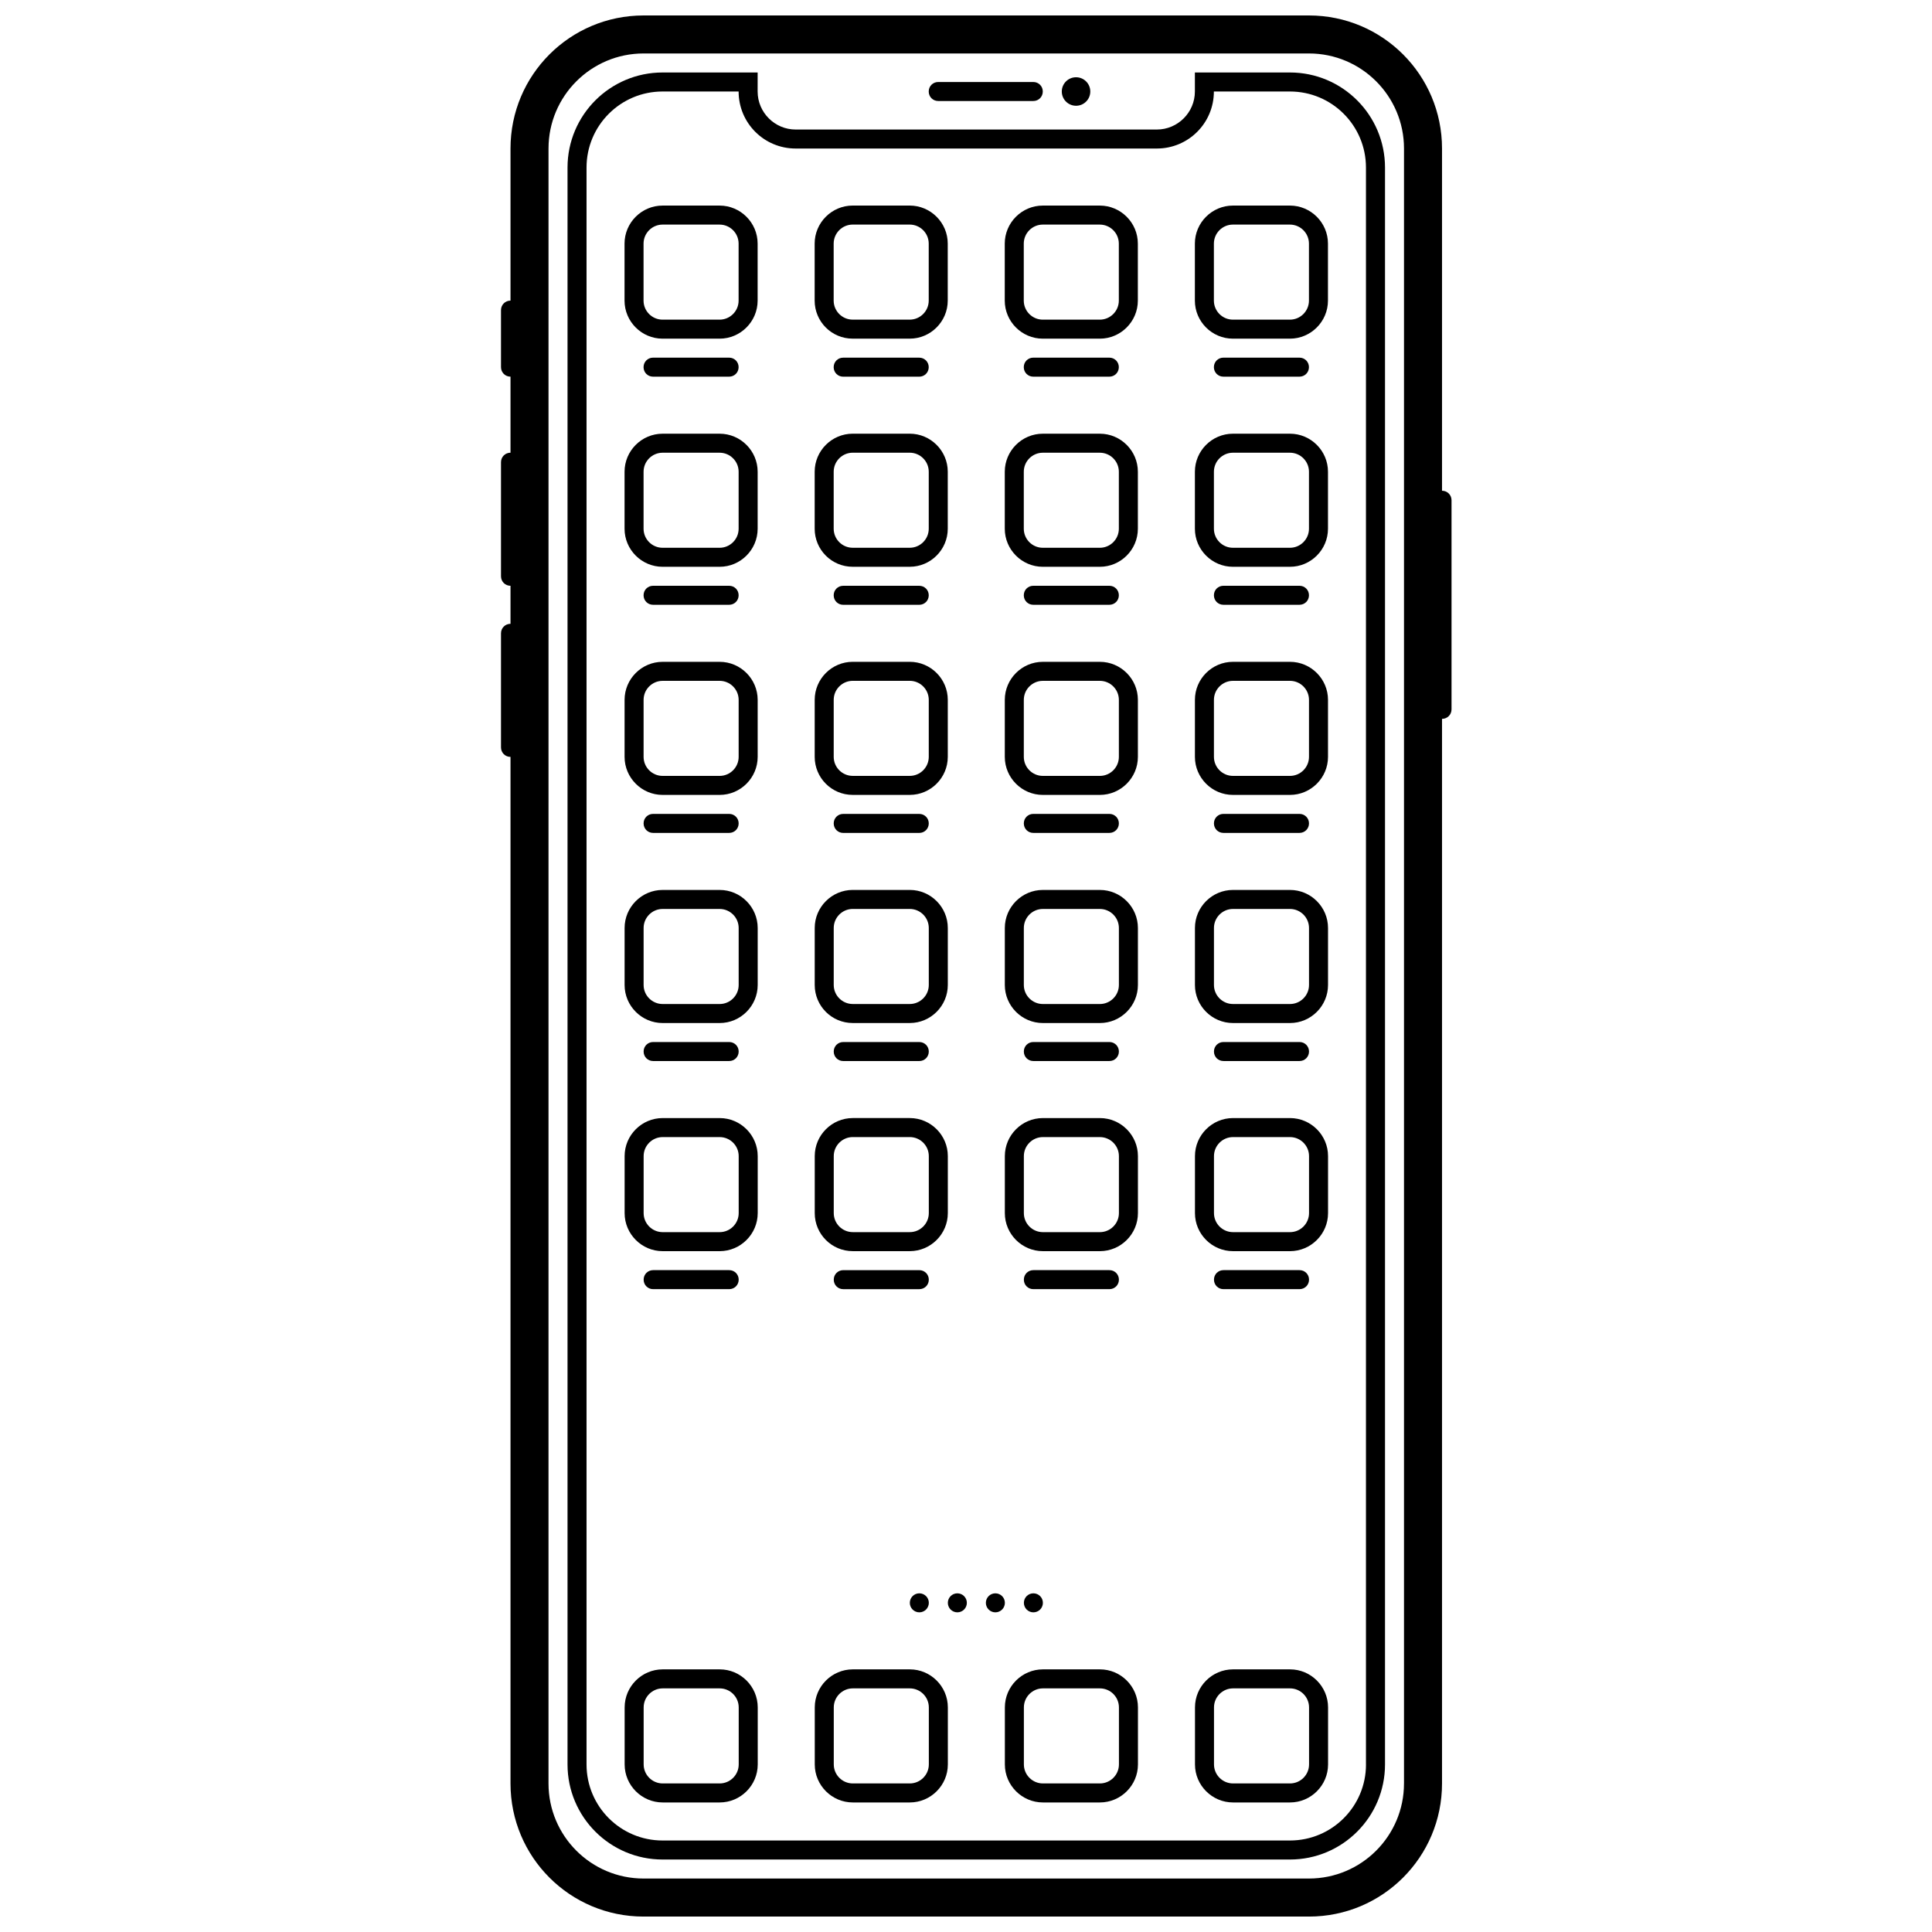
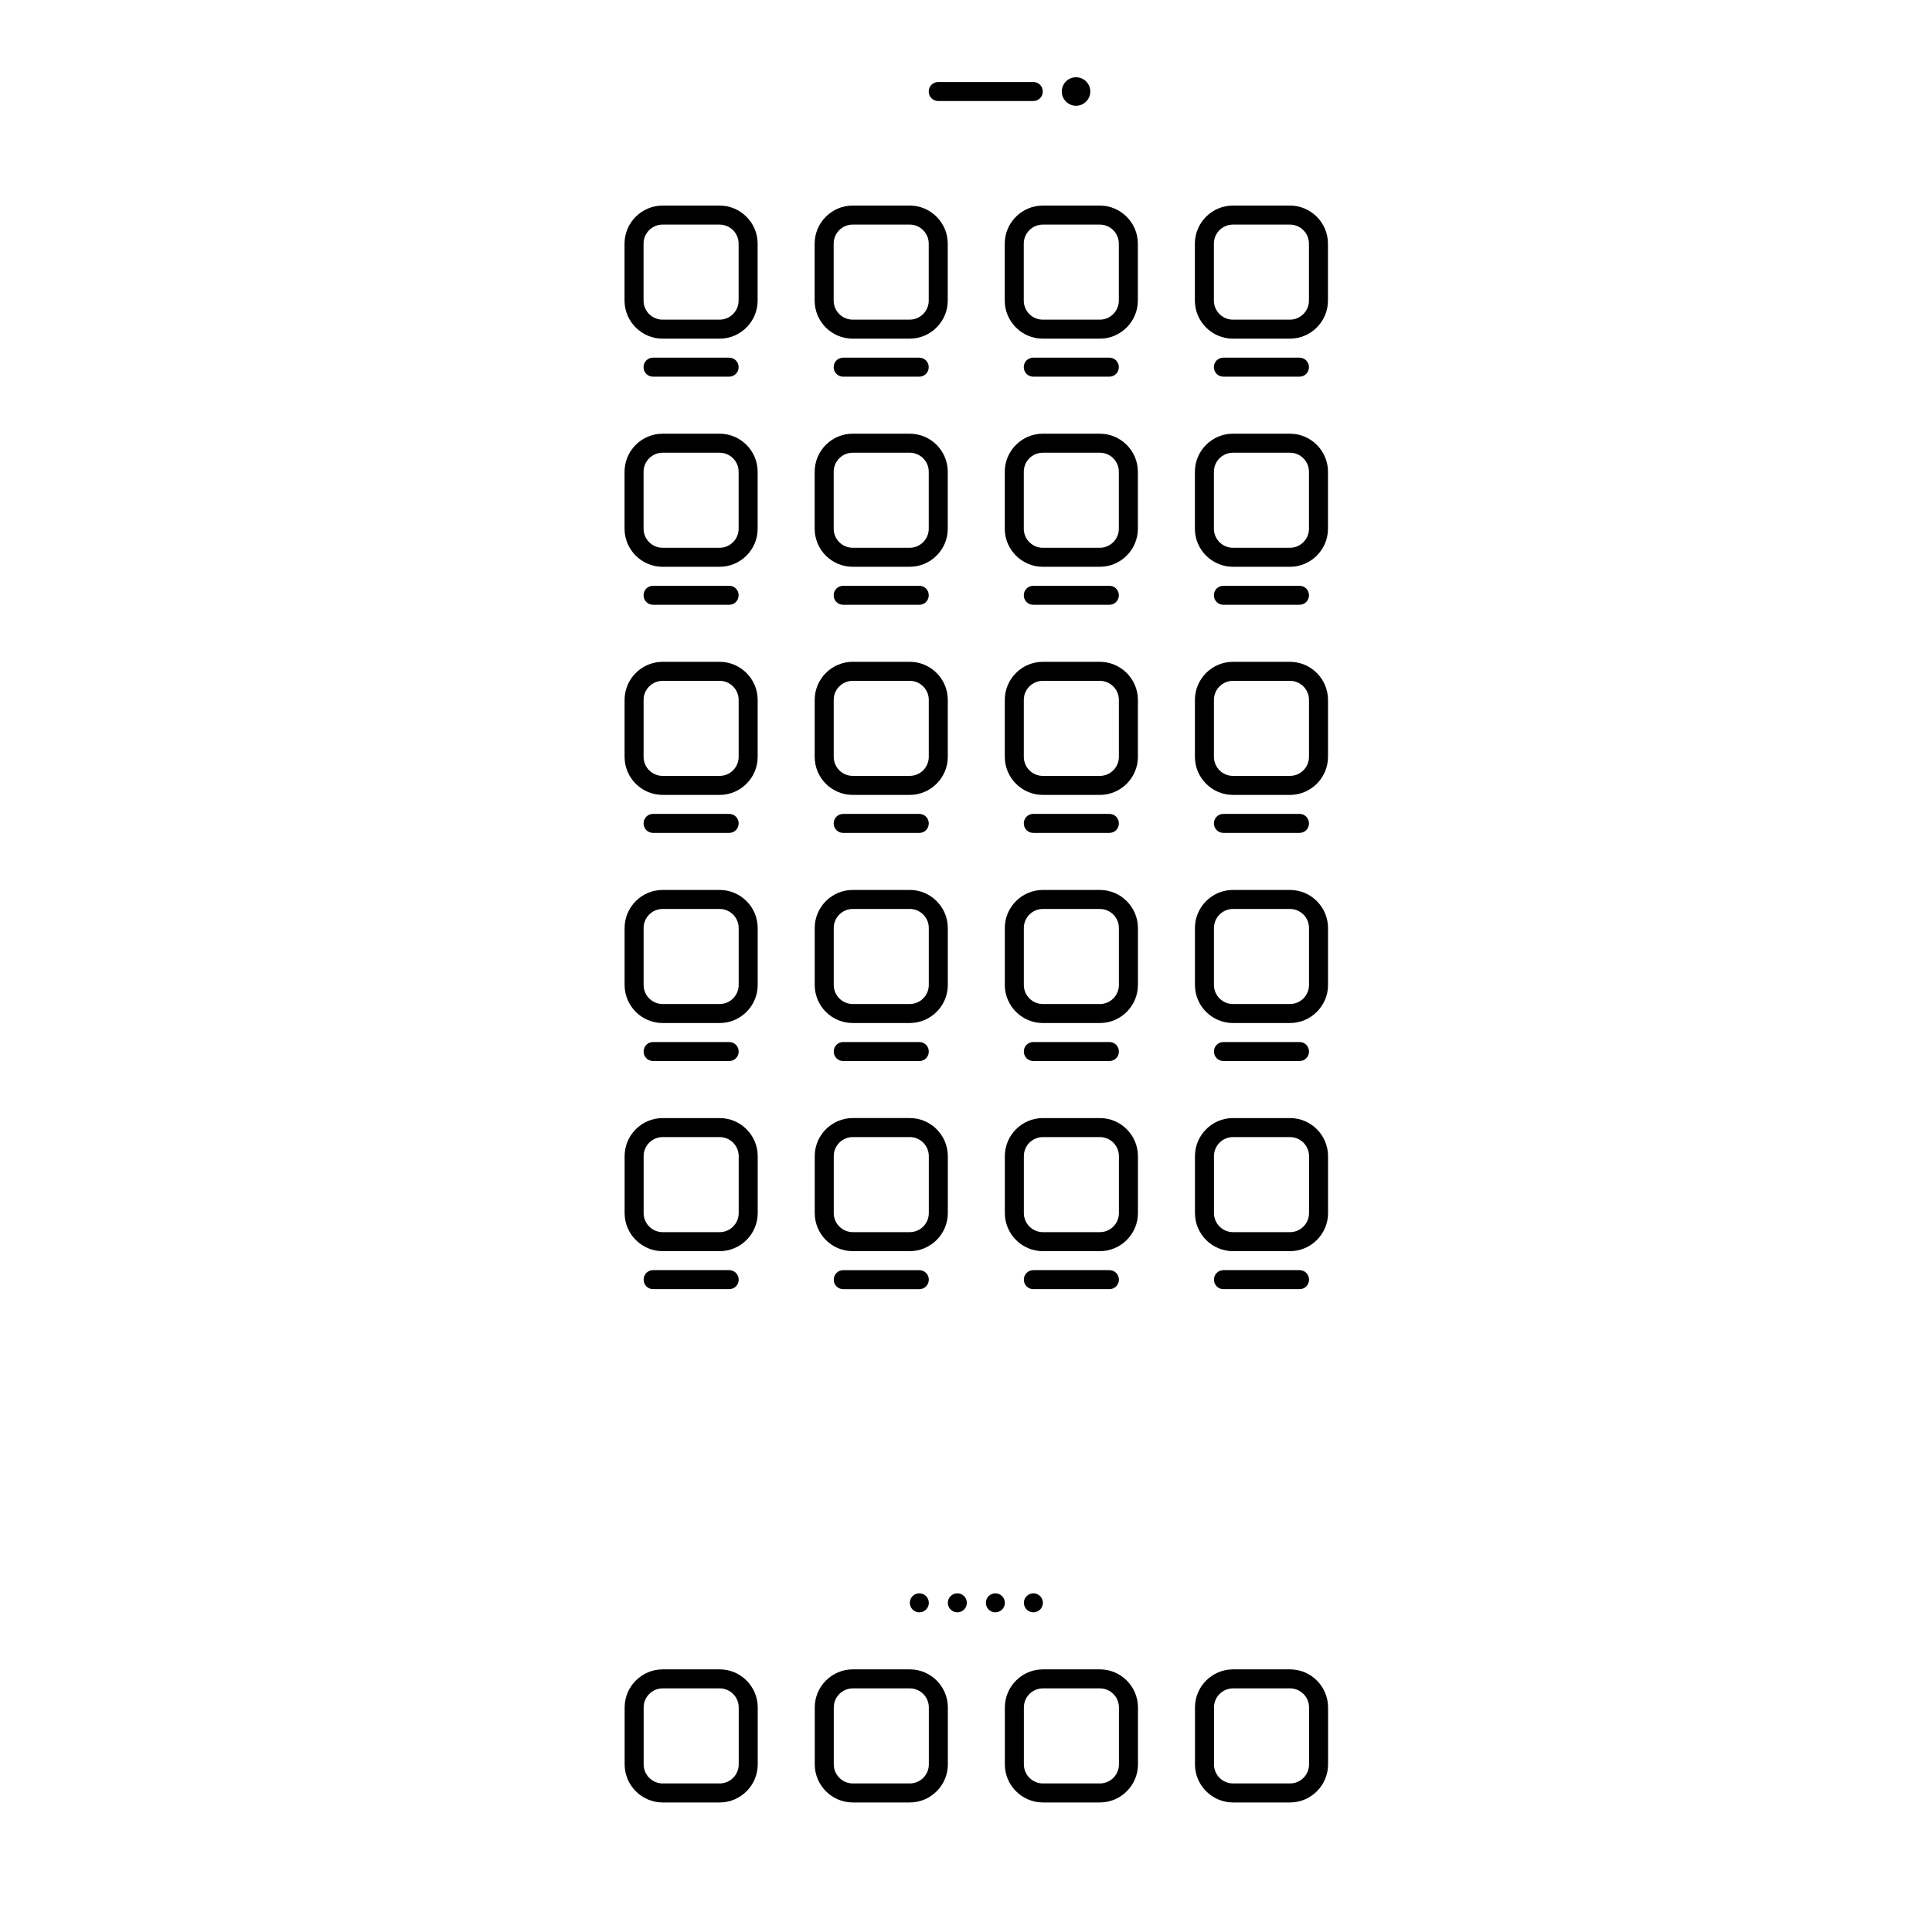
<svg xmlns="http://www.w3.org/2000/svg" width="800px" height="800px" version="1.1" viewBox="144 144 512 512">
  <defs>
    <clipPath id="a">
-       <path d="m276 148.09h253v503.81h-253z" />
-     </clipPath>
+       </clipPath>
  </defs>
-   <path d="m485.85 163.21h-25.191v5.039c0 5.543-4.535 10.078-10.078 10.078h-95.723c-5.543 0-10.078-4.535-10.078-10.078l0.004-5.039h-25.191c-13.906 0-25.191 11.285-25.191 25.191v423.2c0 13.906 11.285 25.191 25.191 25.191h166.26c13.906 0 25.191-11.285 25.191-25.191v-423.2c0-13.906-11.285-25.191-25.191-25.191zm20.152 448.39c0 11.133-9.02 20.152-20.152 20.152h-166.26c-11.133 0-20.152-9.02-20.152-20.152v-423.2c0-11.133 9.02-20.152 20.152-20.152h20.152c0 8.363 6.75 15.113 15.113 15.113h95.723c8.363 0 15.113-6.75 15.113-15.113h20.152c11.133 0 20.152 9.02 20.152 20.152v423.2z" />
-   <path d="m392.64 170.77h25.191c1.41 0 2.519-1.109 2.519-2.519s-1.109-2.519-2.519-2.519h-25.191c-1.41 0-2.519 1.109-2.519 2.519s1.109 2.519 2.519 2.519zm36.523 1.258c2.086 0 3.777-1.691 3.777-3.777 0-2.086-1.691-3.777-3.777-3.777-2.086 0-3.777 1.691-3.777 3.777 0 2.086 1.691 3.777 3.777 3.777z" />
+   <path d="m392.64 170.77h25.191c1.41 0 2.519-1.109 2.519-2.519s-1.109-2.519-2.519-2.519h-25.191c-1.41 0-2.519 1.109-2.519 2.519s1.109 2.519 2.519 2.519m36.523 1.258c2.086 0 3.777-1.691 3.777-3.777 0-2.086-1.691-3.777-3.777-3.777-2.086 0-3.777 1.691-3.777 3.777 0 2.086 1.691 3.777 3.777 3.777z" />
  <g clip-path="url(#a)">
-     <path d="m526.15 274.05v-90.688c0-19.496-15.77-35.266-35.266-35.266h-176.33c-19.496 0-35.266 15.77-35.266 35.266v40.305c-1.41 0-2.519 1.109-2.519 2.519v15.113c0 1.41 1.109 2.519 2.519 2.519v20.152c-1.41 0-2.519 1.109-2.519 2.519v30.23c0 1.41 1.109 2.519 2.519 2.519v10.078c-1.41 0-2.519 1.109-2.519 2.519v30.23c0 1.41 1.109 2.519 2.519 2.519v272.06c0 19.496 15.77 35.266 35.266 35.266h176.33c19.496 0 35.266-15.77 35.266-35.266v-282.14c1.41 0 2.519-1.109 2.519-2.519v-55.418c0-1.41-1.109-2.519-2.519-2.519zm-10.078 342.59c0 13.906-11.285 25.191-25.191 25.191h-176.33c-13.906 0-25.191-11.285-25.191-25.191l0.004-433.28c0-13.906 11.285-25.191 25.191-25.191h176.33c13.906 0 25.191 11.285 25.191 25.191v433.28z" />
-   </g>
+     </g>
  <path d="m334.7 198.48h-15.113c-5.543 0-10.078 4.535-10.078 10.078v15.113c0 5.543 4.535 10.078 10.078 10.078h15.113c5.543 0 10.078-4.535 10.078-10.078v-15.113c0-5.543-4.535-10.078-10.078-10.078zm5.039 25.191c0 2.769-2.266 5.039-5.039 5.039h-15.113c-2.769 0-5.039-2.266-5.039-5.039v-15.113c0-2.769 2.266-5.039 5.039-5.039h15.113c2.769 0 5.039 2.266 5.039 5.039zm-2.519 20.148c1.41 0 2.519-1.109 2.519-2.519s-1.109-2.519-2.519-2.519h-20.152c-1.41 0-2.519 1.109-2.519 2.519s1.109 2.519 2.519 2.519zm32.75-10.074h15.113c5.543 0 10.078-4.535 10.078-10.078v-15.113c0-5.543-4.535-10.078-10.078-10.078h-15.113c-5.543 0-10.078 4.535-10.078 10.078v15.113c0 5.543 4.484 10.078 10.078 10.078zm-5.039-25.191c0-2.769 2.266-5.039 5.039-5.039h15.113c2.769 0 5.039 2.266 5.039 5.039v15.113c0 2.769-2.266 5.039-5.039 5.039h-15.113c-2.769 0-5.039-2.266-5.039-5.039zm2.519 30.23c-1.41 0-2.519 1.109-2.519 2.519 0 1.41 1.109 2.519 2.519 2.519h20.152c1.41 0 2.519-1.109 2.519-2.519 0-1.41-1.109-2.519-2.519-2.519zm68.012-40.305h-15.113c-5.543 0-10.078 4.535-10.078 10.078v15.113c0 5.543 4.535 10.078 10.078 10.078h15.113c5.543 0 10.078-4.535 10.078-10.078v-15.113c0-5.543-4.535-10.078-10.078-10.078zm5.039 25.191c0 2.769-2.266 5.039-5.039 5.039h-15.113c-2.769 0-5.039-2.266-5.039-5.039v-15.113c0-2.769 2.266-5.039 5.039-5.039h15.113c2.769 0 5.039 2.266 5.039 5.039zm-2.519 20.148c1.41 0 2.519-1.109 2.519-2.519s-1.109-2.519-2.519-2.519h-20.152c-1.41 0-2.519 1.109-2.519 2.519s1.109 2.519 2.519 2.519zm47.863-45.34h-15.113c-5.543 0-10.078 4.535-10.078 10.078v15.113c0 5.543 4.535 10.078 10.078 10.078h15.113c5.543 0 10.078-4.535 10.078-10.078v-15.113c0-5.543-4.535-10.078-10.078-10.078zm5.039 25.191c0 2.769-2.266 5.039-5.039 5.039h-15.113c-2.769 0-5.039-2.266-5.039-5.039v-15.113c0-2.769 2.266-5.039 5.039-5.039h15.113c2.769 0 5.039 2.266 5.039 5.039zm-2.519 20.148c1.41 0 2.519-1.109 2.519-2.519s-1.109-2.519-2.519-2.519h-20.152c-1.41 0-2.519 1.109-2.519 2.519s1.109 2.519 2.519 2.519zm-153.66 15.117h-15.113c-5.543 0-10.078 4.535-10.078 10.078v15.113c0 5.543 4.535 10.078 10.078 10.078h15.113c5.543 0 10.078-4.535 10.078-10.078v-15.113c0-5.543-4.535-10.078-10.078-10.078zm5.039 25.191c0 2.769-2.266 5.039-5.039 5.039h-15.113c-2.769 0-5.039-2.266-5.039-5.039v-15.113c0-2.769 2.266-5.039 5.039-5.039h15.113c2.769 0 5.039 2.266 5.039 5.039zm-2.519 20.148c1.41 0 2.519-1.109 2.519-2.519s-1.109-2.519-2.519-2.519h-20.152c-1.41 0-2.519 1.109-2.519 2.519s1.109 2.519 2.519 2.519zm32.75-10.074h15.113c5.543 0 10.078-4.535 10.078-10.078v-15.113c0-5.543-4.535-10.078-10.078-10.078h-15.113c-5.543 0-10.078 4.535-10.078 10.078v15.113c0 5.543 4.484 10.078 10.078 10.078zm-5.039-25.191c0-2.769 2.266-5.039 5.039-5.039h15.113c2.769 0 5.039 2.266 5.039 5.039v15.113c0 2.769-2.266 5.039-5.039 5.039h-15.113c-2.769 0-5.039-2.266-5.039-5.039zm2.519 30.23c-1.41 0-2.519 1.109-2.519 2.519 0 1.41 1.109 2.519 2.519 2.519h20.152c1.41 0 2.519-1.109 2.519-2.519 0-1.41-1.109-2.519-2.519-2.519zm68.012-40.305h-15.113c-5.543 0-10.078 4.535-10.078 10.078v15.113c0 5.543 4.535 10.078 10.078 10.078h15.113c5.543 0 10.078-4.535 10.078-10.078v-15.113c0-5.543-4.535-10.078-10.078-10.078zm5.039 25.191c0 2.769-2.266 5.039-5.039 5.039h-15.113c-2.769 0-5.039-2.266-5.039-5.039v-15.113c0-2.769 2.266-5.039 5.039-5.039h15.113c2.769 0 5.039 2.266 5.039 5.039zm-2.519 20.148c1.41 0 2.519-1.109 2.519-2.519s-1.109-2.519-2.519-2.519h-20.152c-1.41 0-2.519 1.109-2.519 2.519s1.109 2.519 2.519 2.519zm47.863-45.34h-15.113c-5.543 0-10.078 4.535-10.078 10.078v15.113c0 5.543 4.535 10.078 10.078 10.078h15.113c5.543 0 10.078-4.535 10.078-10.078v-15.113c0-5.543-4.535-10.078-10.078-10.078zm5.039 25.191c0 2.769-2.266 5.039-5.039 5.039h-15.113c-2.769 0-5.039-2.266-5.039-5.039v-15.113c0-2.769 2.266-5.039 5.039-5.039h15.113c2.769 0 5.039 2.266 5.039 5.039zm-2.519 20.148c1.41 0 2.519-1.109 2.519-2.519s-1.109-2.519-2.519-2.519h-20.152c-1.41 0-2.519 1.109-2.519 2.519s1.109 2.519 2.519 2.519zm-153.66 15.117h-15.113c-5.543 0-10.078 4.535-10.078 10.078v15.113c0 5.543 4.535 10.078 10.078 10.078h15.113c5.543 0 10.078-4.535 10.078-10.078v-15.113c0-5.543-4.535-10.078-10.078-10.078zm5.039 25.191c0 2.769-2.266 5.039-5.039 5.039h-15.113c-2.769 0-5.039-2.266-5.039-5.039v-15.113c0-2.769 2.266-5.039 5.039-5.039h15.113c2.769 0 5.039 2.266 5.039 5.039zm-2.519 20.148c1.41 0 2.519-1.109 2.519-2.519 0-1.41-1.109-2.519-2.519-2.519h-20.152c-1.41 0-2.519 1.109-2.519 2.519 0 1.41 1.109 2.519 2.519 2.519zm32.75-10.074h15.113c5.543 0 10.078-4.535 10.078-10.078v-15.113c0-5.543-4.535-10.078-10.078-10.078h-15.113c-5.543 0-10.078 4.535-10.078 10.078v15.113c0 5.543 4.484 10.078 10.078 10.078zm-5.039-25.191c0-2.769 2.266-5.039 5.039-5.039h15.113c2.769 0 5.039 2.266 5.039 5.039v15.113c0 2.769-2.266 5.039-5.039 5.039h-15.113c-2.769 0-5.039-2.266-5.039-5.039zm2.519 30.23c-1.41 0-2.519 1.109-2.519 2.519s1.109 2.519 2.519 2.519h20.152c1.41 0 2.519-1.109 2.519-2.519s-1.109-2.519-2.519-2.519zm68.012-40.305h-15.113c-5.543 0-10.078 4.535-10.078 10.078v15.113c0 5.543 4.535 10.078 10.078 10.078h15.113c5.543 0 10.078-4.535 10.078-10.078v-15.113c0-5.543-4.535-10.078-10.078-10.078zm5.039 25.191c0 2.769-2.266 5.039-5.039 5.039h-15.113c-2.769 0-5.039-2.266-5.039-5.039v-15.113c0-2.769 2.266-5.039 5.039-5.039h15.113c2.769 0 5.039 2.266 5.039 5.039zm-2.519 20.148c1.41 0 2.519-1.109 2.519-2.519 0-1.41-1.109-2.519-2.519-2.519h-20.152c-1.41 0-2.519 1.109-2.519 2.519 0 1.41 1.109 2.519 2.519 2.519zm47.863-45.34h-15.113c-5.543 0-10.078 4.535-10.078 10.078v15.113c0 5.543 4.535 10.078 10.078 10.078h15.113c5.543 0 10.078-4.535 10.078-10.078v-15.113c0-5.543-4.535-10.078-10.078-10.078zm5.039 25.191c0 2.769-2.266 5.039-5.039 5.039h-15.113c-2.769 0-5.039-2.266-5.039-5.039v-15.113c0-2.769 2.266-5.039 5.039-5.039h15.113c2.769 0 5.039 2.266 5.039 5.039zm-2.519 20.148c1.41 0 2.519-1.109 2.519-2.519 0-1.41-1.109-2.519-2.519-2.519h-20.152c-1.41 0-2.519 1.109-2.519 2.519 0 1.41 1.109 2.519 2.519 2.519zm-153.66 15.117h-15.113c-5.543 0-10.078 4.535-10.078 10.078v15.113c0 5.543 4.535 10.078 10.078 10.078h15.113c5.543 0 10.078-4.535 10.078-10.078v-15.113c0-5.543-4.535-10.078-10.078-10.078zm5.039 25.191c0 2.769-2.266 5.039-5.039 5.039h-15.113c-2.769 0-5.039-2.266-5.039-5.039v-15.113c0-2.769 2.266-5.039 5.039-5.039h15.113c2.769 0 5.039 2.266 5.039 5.039zm-2.519 20.148c1.41 0 2.519-1.109 2.519-2.519 0-1.41-1.109-2.519-2.519-2.519h-20.152c-1.41 0-2.519 1.109-2.519 2.519 0 1.41 1.109 2.519 2.519 2.519zm32.75-10.074h15.113c5.543 0 10.078-4.535 10.078-10.078v-15.113c0-5.543-4.535-10.078-10.078-10.078h-15.113c-5.543 0-10.078 4.535-10.078 10.078v15.113c0 5.543 4.484 10.078 10.078 10.078zm-5.039-25.191c0-2.769 2.266-5.039 5.039-5.039h15.113c2.769 0 5.039 2.266 5.039 5.039v15.113c0 2.769-2.266 5.039-5.039 5.039h-15.113c-2.769 0-5.039-2.266-5.039-5.039zm2.519 30.23c-1.41 0-2.519 1.109-2.519 2.519s1.109 2.519 2.519 2.519h20.152c1.41 0 2.519-1.109 2.519-2.519s-1.109-2.519-2.519-2.519zm68.012-40.305h-15.113c-5.543 0-10.078 4.535-10.078 10.078v15.113c0 5.543 4.535 10.078 10.078 10.078h15.113c5.543 0 10.078-4.535 10.078-10.078v-15.113c0-5.543-4.535-10.078-10.078-10.078zm5.039 25.191c0 2.769-2.266 5.039-5.039 5.039h-15.113c-2.769 0-5.039-2.266-5.039-5.039v-15.113c0-2.769 2.266-5.039 5.039-5.039h15.113c2.769 0 5.039 2.266 5.039 5.039zm-2.519 20.148c1.41 0 2.519-1.109 2.519-2.519 0-1.41-1.109-2.519-2.519-2.519h-20.152c-1.41 0-2.519 1.109-2.519 2.519 0 1.41 1.109 2.519 2.519 2.519zm47.863-45.34h-15.113c-5.543 0-10.078 4.535-10.078 10.078v15.113c0 5.543 4.535 10.078 10.078 10.078h15.113c5.543 0 10.078-4.535 10.078-10.078v-15.113c0-5.543-4.535-10.078-10.078-10.078zm5.039 25.191c0 2.769-2.266 5.039-5.039 5.039h-15.113c-2.769 0-5.039-2.266-5.039-5.039v-15.113c0-2.769 2.266-5.039 5.039-5.039h15.113c2.769 0 5.039 2.266 5.039 5.039zm-2.519 20.148c1.41 0 2.519-1.109 2.519-2.519 0-1.41-1.109-2.519-2.519-2.519h-20.152c-1.41 0-2.519 1.109-2.519 2.519 0 1.41 1.109 2.519 2.519 2.519zm-153.66 15.117h-15.113c-5.543 0-10.078 4.535-10.078 10.078v15.113c0 5.543 4.535 10.078 10.078 10.078h15.113c5.543 0 10.078-4.535 10.078-10.078v-15.113c0-5.543-4.535-10.078-10.078-10.078zm5.039 25.191c0 2.769-2.266 5.039-5.039 5.039h-15.113c-2.769 0-5.039-2.266-5.039-5.039v-15.113c0-2.769 2.266-5.039 5.039-5.039h15.113c2.769 0 5.039 2.266 5.039 5.039zm-2.519 20.148c1.41 0 2.519-1.109 2.519-2.519s-1.109-2.519-2.519-2.519h-20.152c-1.41 0-2.519 1.109-2.519 2.519s1.109 2.519 2.519 2.519zm32.75-10.074h15.113c5.543 0 10.078-4.535 10.078-10.078v-15.113c0-5.543-4.535-10.078-10.078-10.078h-15.113c-5.543 0-10.078 4.535-10.078 10.078v15.113c0 5.543 4.484 10.078 10.078 10.078zm-5.039-25.191c0-2.769 2.266-5.039 5.039-5.039h15.113c2.769 0 5.039 2.266 5.039 5.039v15.113c0 2.769-2.266 5.039-5.039 5.039h-15.113c-2.769 0-5.039-2.266-5.039-5.039zm22.672 30.23h-20.152c-1.41 0-2.519 1.109-2.519 2.519s1.109 2.519 2.519 2.519h20.152c1.41 0 2.519-1.109 2.519-2.519s-1.109-2.519-2.519-2.519zm47.859-40.305h-15.113c-5.543 0-10.078 4.535-10.078 10.078v15.113c0 5.543 4.535 10.078 10.078 10.078h15.113c5.543 0 10.078-4.535 10.078-10.078v-15.113c0-5.543-4.535-10.078-10.078-10.078zm5.039 25.191c0 2.769-2.266 5.039-5.039 5.039h-15.113c-2.769 0-5.039-2.266-5.039-5.039v-15.113c0-2.769 2.266-5.039 5.039-5.039h15.113c2.769 0 5.039 2.266 5.039 5.039zm-2.519 20.148c1.41 0 2.519-1.109 2.519-2.519s-1.109-2.519-2.519-2.519h-20.152c-1.41 0-2.519 1.109-2.519 2.519s1.109 2.519 2.519 2.519zm47.863-45.34h-15.113c-5.543 0-10.078 4.535-10.078 10.078v15.113c0 5.543 4.535 10.078 10.078 10.078h15.113c5.543 0 10.078-4.535 10.078-10.078v-15.113c0-5.543-4.535-10.078-10.078-10.078zm5.039 25.191c0 2.769-2.266 5.039-5.039 5.039h-15.113c-2.769 0-5.039-2.266-5.039-5.039v-15.113c0-2.769 2.266-5.039 5.039-5.039h15.113c2.769 0 5.039 2.266 5.039 5.039zm-2.519 20.148c1.41 0 2.519-1.109 2.519-2.519s-1.109-2.519-2.519-2.519h-20.152c-1.41 0-2.519 1.109-2.519 2.519s1.109 2.519 2.519 2.519zm-153.66 100.76h-15.113c-5.543 0-10.078 4.535-10.078 10.078v15.113c0 5.543 4.535 10.078 10.078 10.078h15.113c5.543 0 10.078-4.535 10.078-10.078v-15.113c0-5.543-4.535-10.078-10.078-10.078zm5.039 25.191c0 2.769-2.266 5.039-5.039 5.039h-15.113c-2.769 0-5.039-2.266-5.039-5.039v-15.113c0-2.769 2.266-5.039 5.039-5.039h15.113c2.769 0 5.039 2.266 5.039 5.039zm45.344-25.191h-15.113c-5.543 0-10.078 4.535-10.078 10.078v15.113c0 5.543 4.535 10.078 10.078 10.078h15.113c5.543 0 10.078-4.535 10.078-10.078v-15.113c0-5.543-4.535-10.078-10.078-10.078zm5.039 25.191c0 2.769-2.266 5.039-5.039 5.039h-15.113c-2.769 0-5.039-2.266-5.039-5.039v-15.113c0-2.769 2.266-5.039 5.039-5.039h15.113c2.769 0 5.039 2.266 5.039 5.039zm45.34-25.191h-15.113c-5.543 0-10.078 4.535-10.078 10.078v15.113c0 5.543 4.535 10.078 10.078 10.078h15.113c5.543 0 10.078-4.535 10.078-10.078v-15.113c0-5.543-4.535-10.078-10.078-10.078zm5.039 25.191c0 2.769-2.266 5.039-5.039 5.039h-15.113c-2.769 0-5.039-2.266-5.039-5.039v-15.113c0-2.769 2.266-5.039 5.039-5.039h15.113c2.769 0 5.039 2.266 5.039 5.039zm45.344-25.191h-15.113c-5.543 0-10.078 4.535-10.078 10.078v15.113c0 5.543 4.535 10.078 10.078 10.078h15.113c5.543 0 10.078-4.535 10.078-10.078v-15.113c0-5.543-4.535-10.078-10.078-10.078zm5.039 25.191c0 2.769-2.266 5.039-5.039 5.039h-15.113c-2.769 0-5.039-2.266-5.039-5.039v-15.113c0-2.769 2.266-5.039 5.039-5.039h15.113c2.769 0 5.039 2.266 5.039 5.039zm-83.129-40.305c1.391 0 2.519-1.129 2.519-2.519 0-1.391-1.129-2.519-2.519-2.519-1.391 0-2.519 1.129-2.519 2.519 0 1.391 1.129 2.519 2.519 2.519zm-20.152 0c1.391 0 2.519-1.129 2.519-2.519 0-1.391-1.129-2.519-2.519-2.519s-2.519 1.129-2.519 2.519c0 1.391 1.129 2.519 2.519 2.519zm30.227 0c1.391 0 2.519-1.129 2.519-2.519 0-1.391-1.129-2.519-2.519-2.519s-2.519 1.129-2.519 2.519c0 1.391 1.129 2.519 2.519 2.519zm-20.152 0c1.391 0 2.519-1.129 2.519-2.519 0-1.391-1.129-2.519-2.519-2.519-1.391 0-2.519 1.129-2.519 2.519 0 1.391 1.129 2.519 2.519 2.519z" />
</svg>